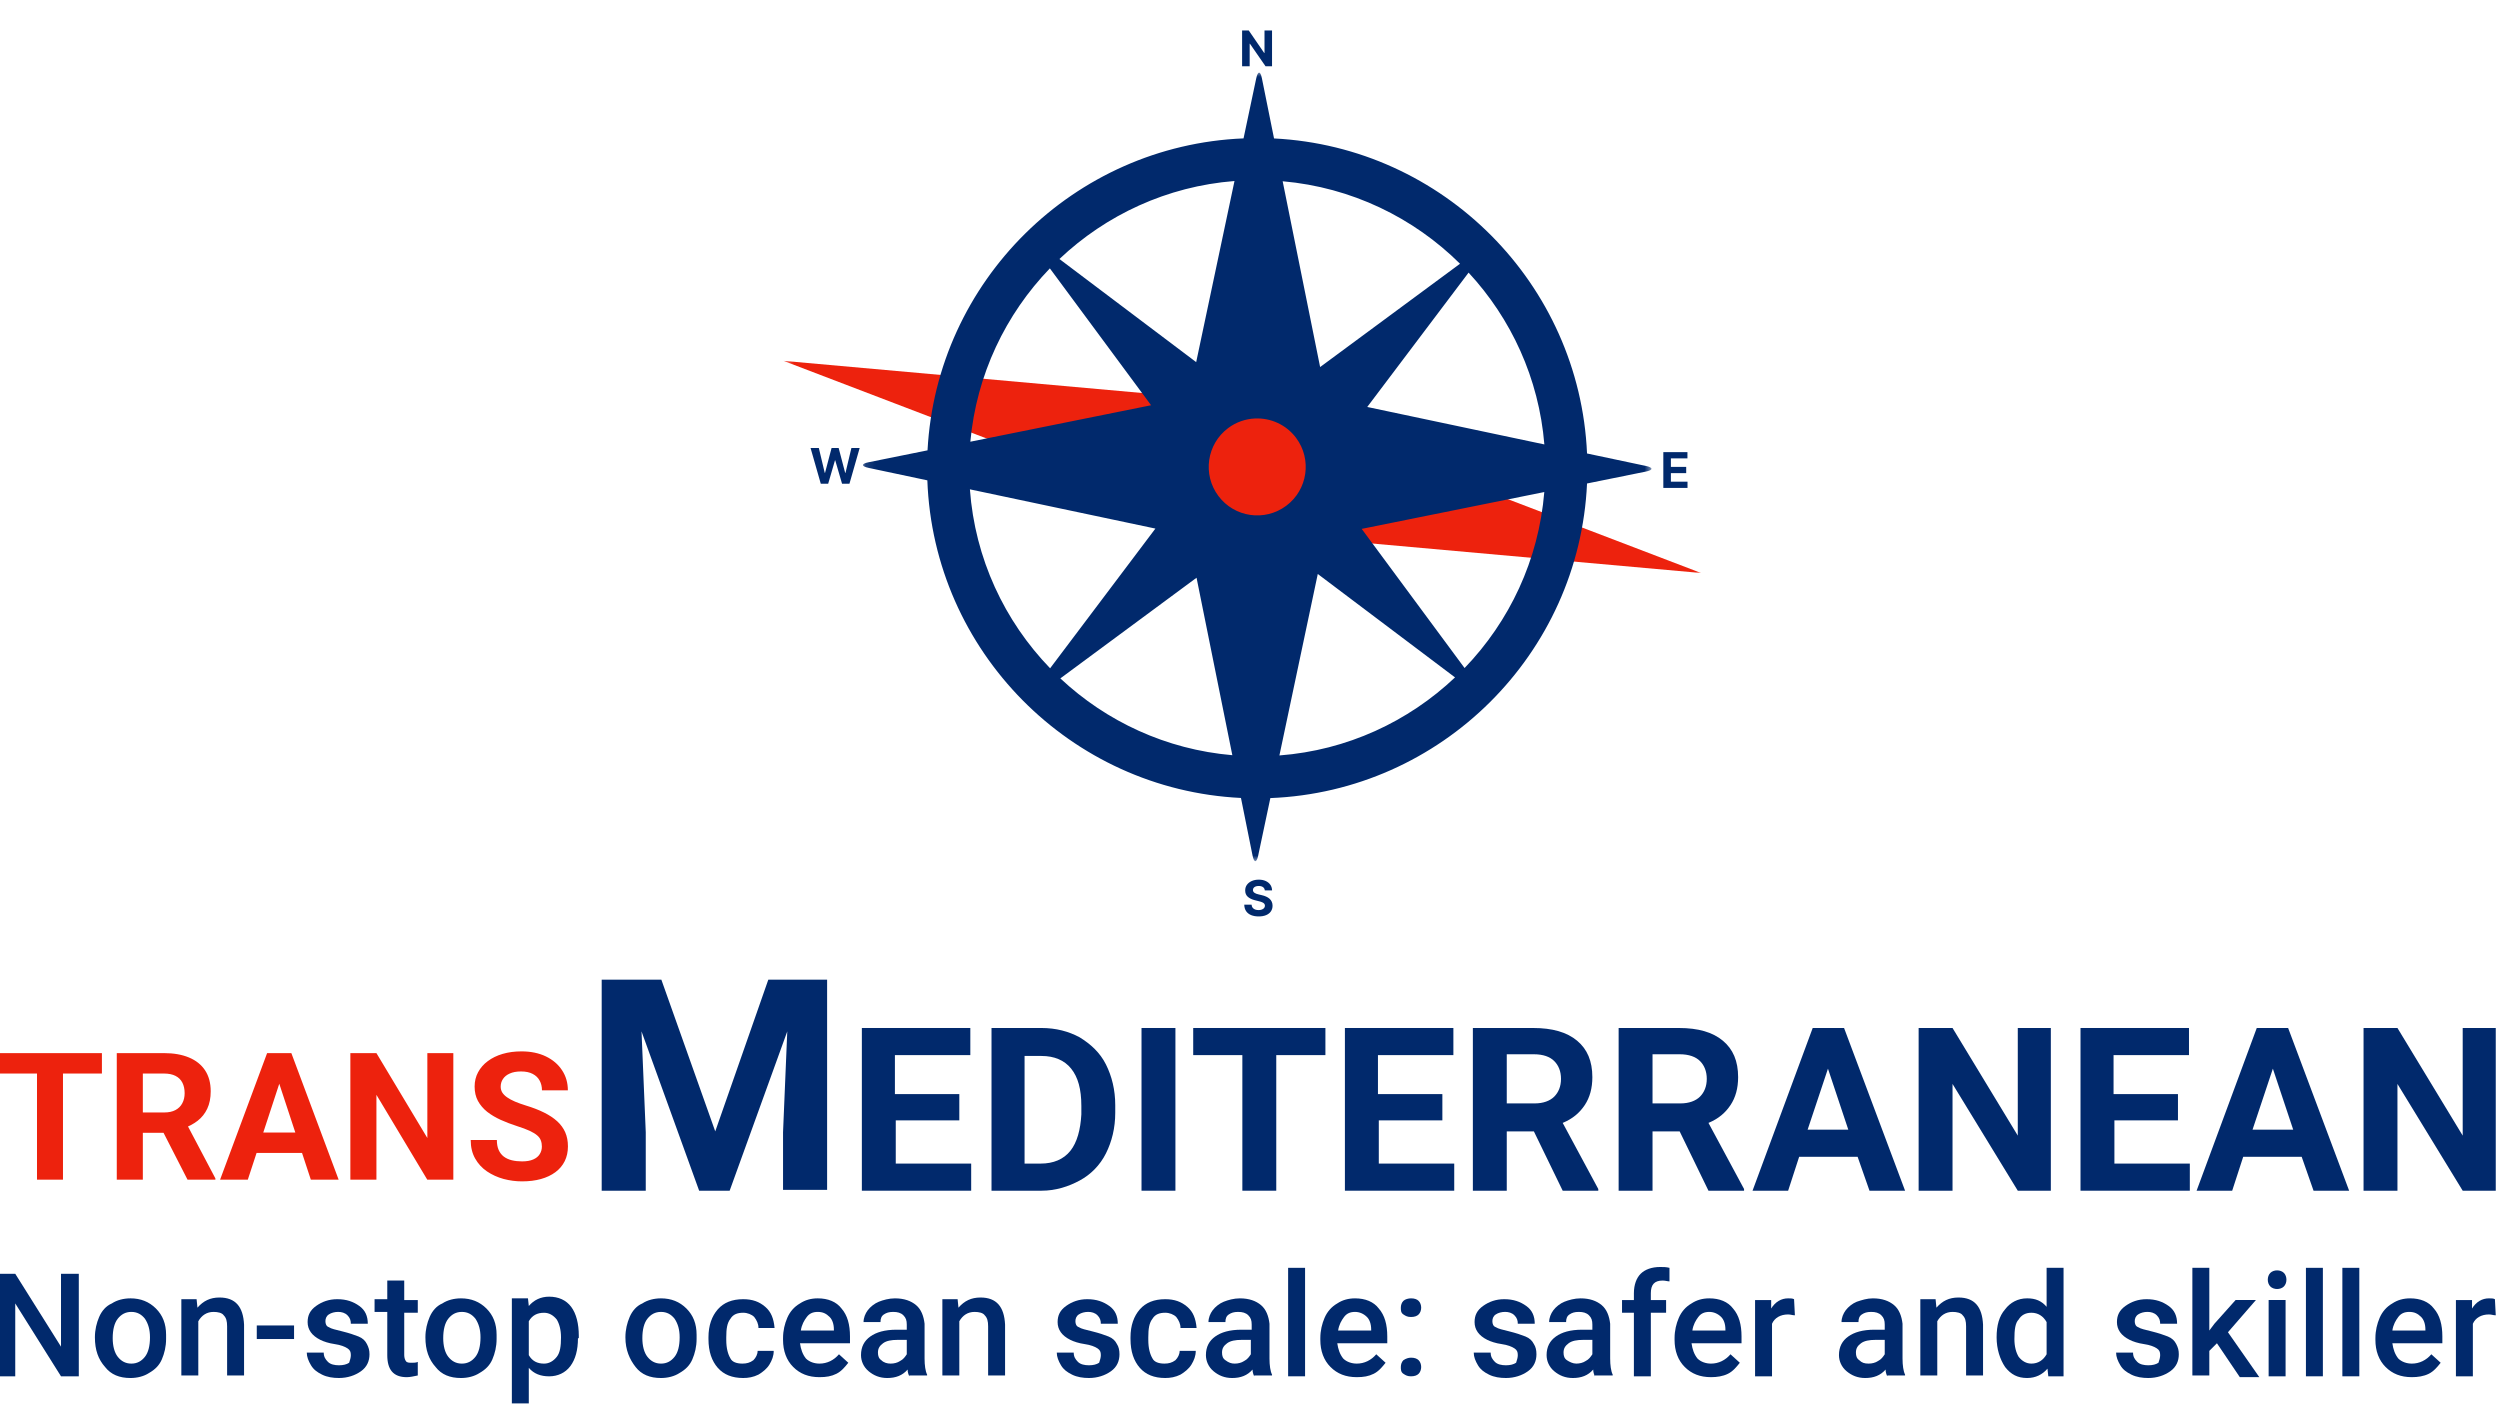
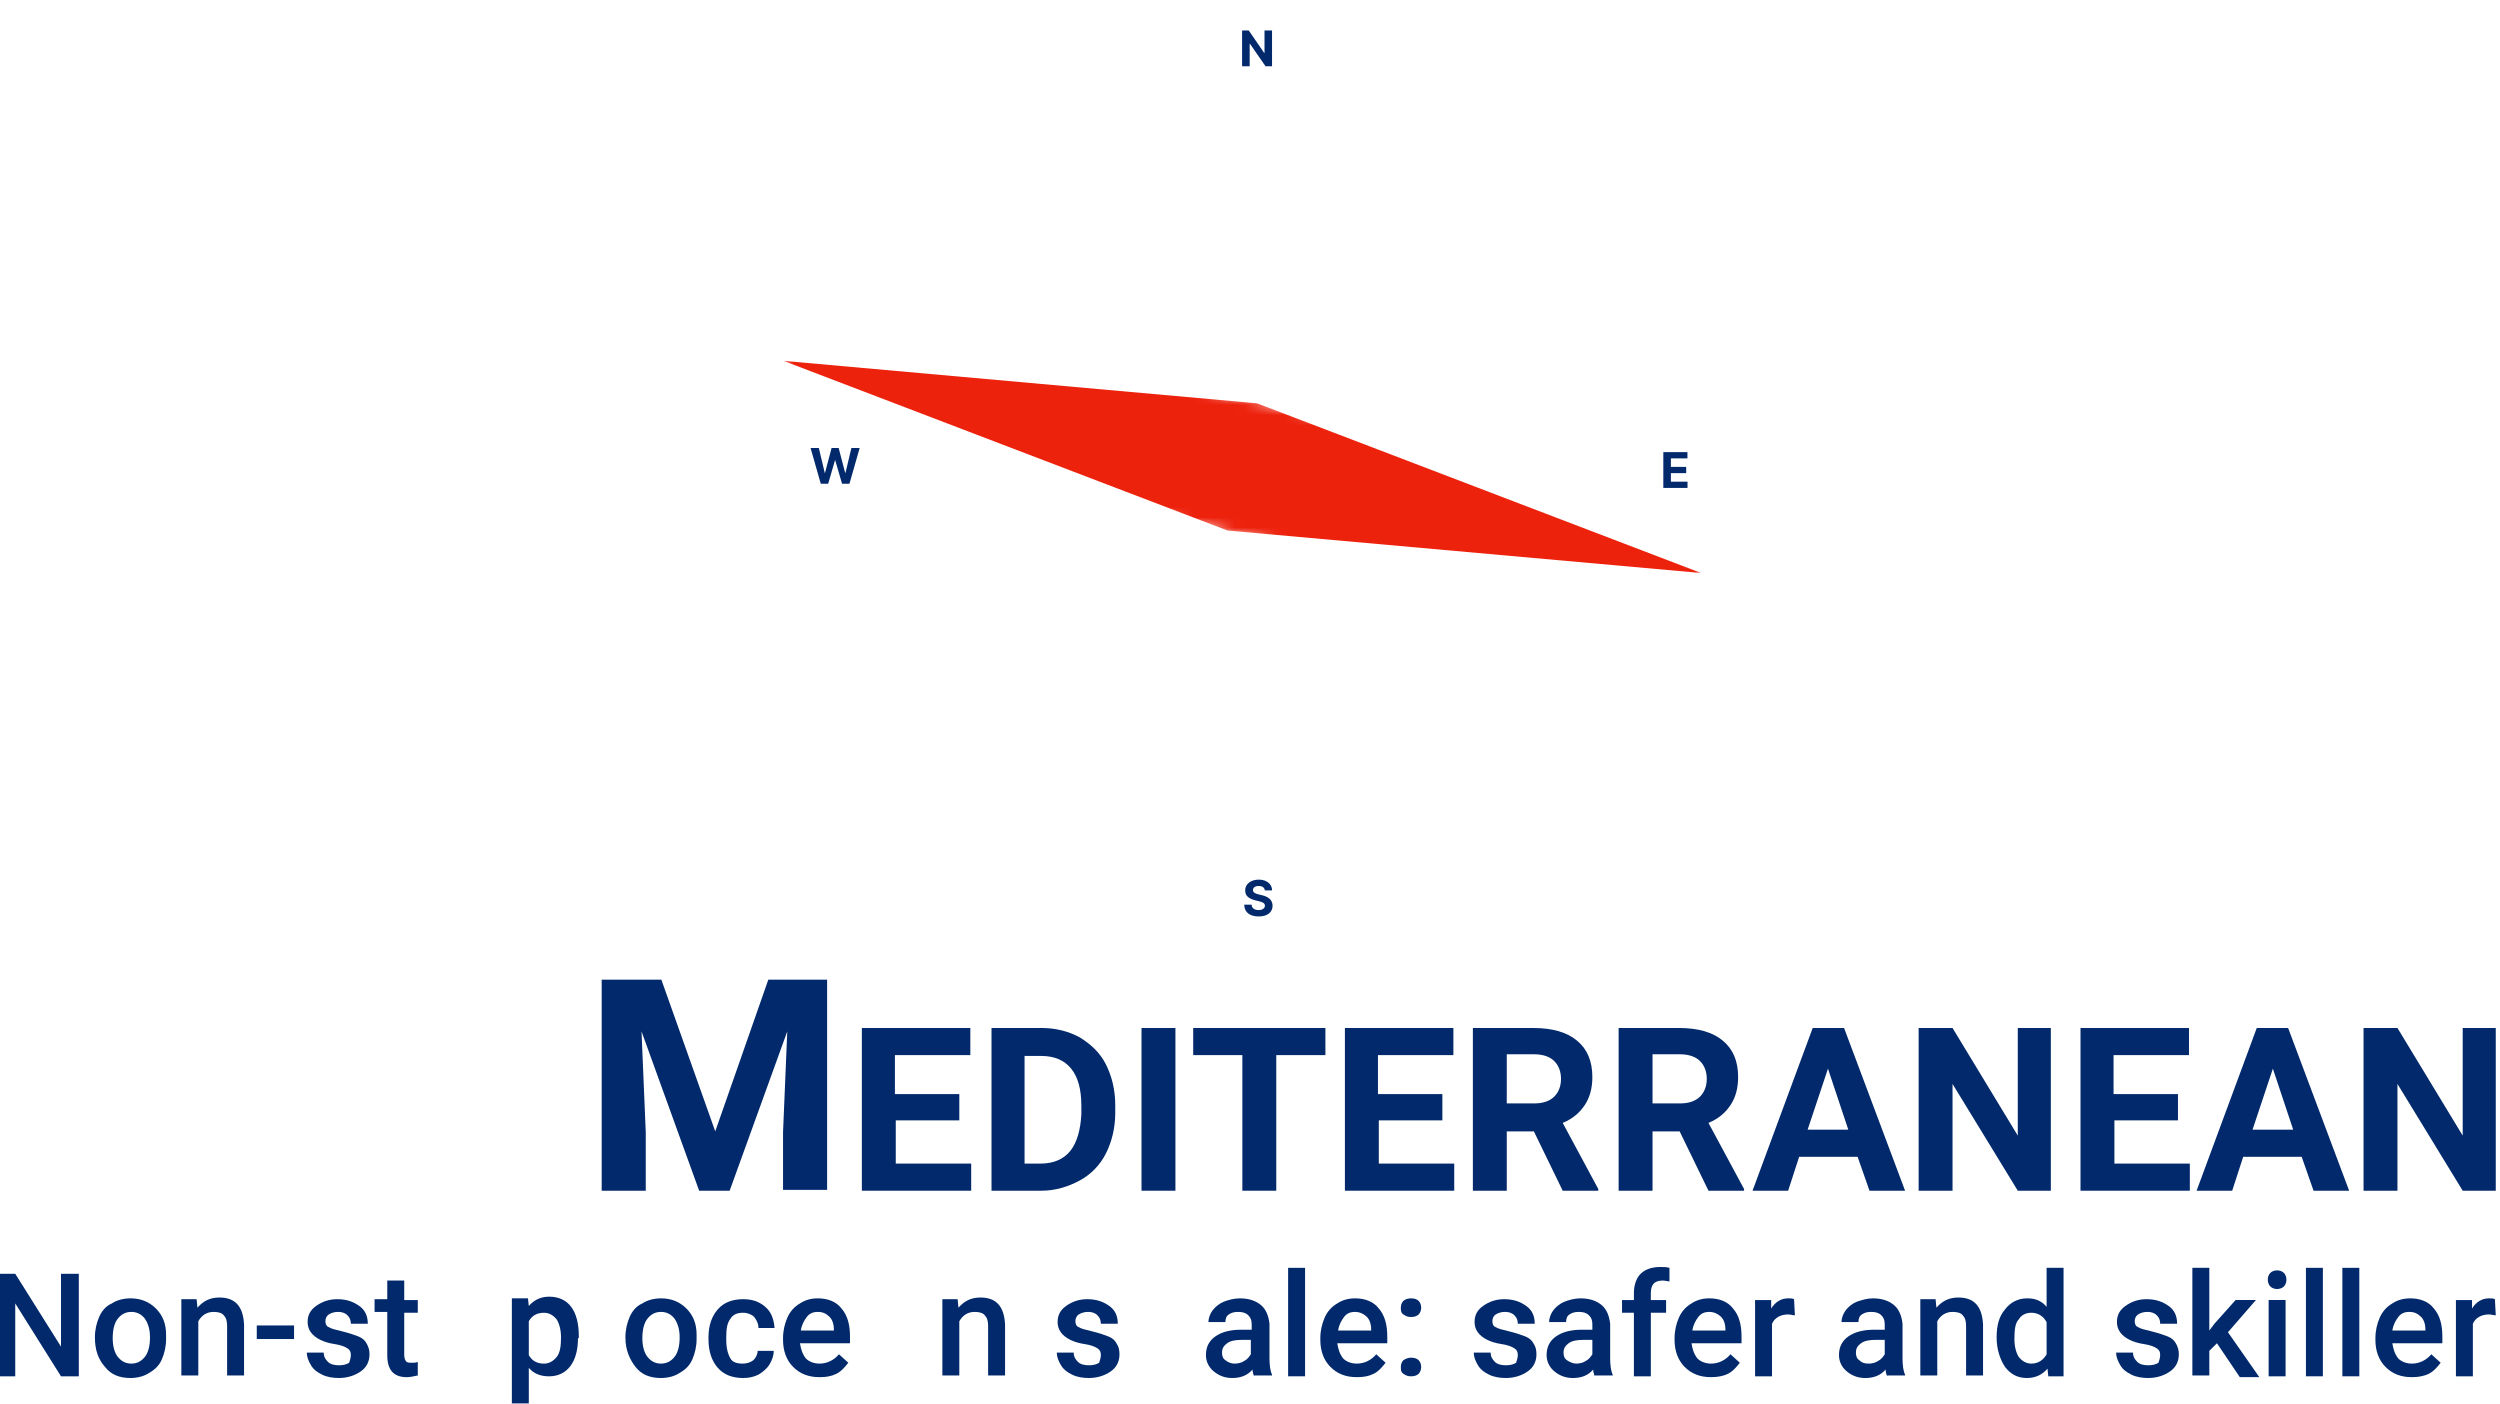
<svg xmlns="http://www.w3.org/2000/svg" width="244" height="137" viewBox="0 0 244 137" fill="none">
  <mask id="mask0_97_612" style="mask-type:luminance" maskUnits="userSpaceOnUse" x="74" y="28" width="94" height="35">
    <path d="M77.808 28.854L167.623 49.619L164.692 62.293L74.878 41.528L77.808 28.854Z" fill="white" />
  </mask>
  <g mask="url(#mask0_97_612)">
    <mask id="mask1_97_612" style="mask-type:luminance" maskUnits="userSpaceOnUse" x="-3" y="-16" width="250" height="141">
      <path d="M-2.968 124.752H246.261V-15.439H-2.968V124.752Z" fill="white" />
    </mask>
    <g mask="url(#mask1_97_612)">
      <path d="M76.468 35.219L119.813 51.783L166.029 55.926L122.684 39.362L76.468 35.219Z" fill="#ED220D" />
    </g>
  </g>
  <mask id="mask2_97_612" style="mask-type:luminance" maskUnits="userSpaceOnUse" x="84" y="6" width="78" height="79">
    <path d="M84.097 84.18H161.313V6.963H84.097V84.18Z" fill="white" />
  </mask>
  <g mask="url(#mask2_97_612)">
-     <path d="M122.891 7.091C122.791 7.091 122.687 7.277 122.609 7.644L121.37 13.507C104.798 14.186 91.412 27.434 90.527 43.953L84.779 45.114C84.042 45.262 84.043 45.511 84.779 45.667L90.509 46.881C91.115 63.576 104.475 77.068 121.118 77.881L122.248 83.496C122.397 84.234 122.646 84.232 122.801 83.496L123.986 77.893C140.669 77.236 154.134 63.844 154.895 47.188L160.631 46.027C161.368 45.879 161.367 45.63 160.631 45.474L154.895 44.26C154.165 27.699 140.881 14.346 124.346 13.512L123.162 7.644C123.088 7.276 122.992 7.092 122.891 7.091ZM120.486 17.667L116.747 35.343L103.399 25.279C107.937 20.986 113.892 18.184 120.486 17.667ZM125.188 17.691C131.912 18.282 137.964 21.245 142.498 25.742L128.844 35.824L125.188 17.691ZM102.467 26.193L112.346 39.552L94.705 43.111C95.305 36.569 98.15 30.67 102.467 26.193ZM143.334 26.607C147.489 31.093 150.199 36.927 150.729 43.376L133.443 39.72L143.334 26.607ZM122.477 40.845C123.994 40.774 125.522 41.429 126.499 42.739C128.062 44.834 127.632 47.801 125.537 49.364C123.442 50.927 120.474 50.498 118.911 48.402C117.348 46.307 117.778 43.34 119.873 41.777C120.659 41.19 121.566 40.887 122.477 40.845ZM94.663 47.759L112.767 51.589L102.491 65.225C98.047 60.626 95.156 54.521 94.663 47.759ZM150.723 48.023C150.175 54.668 147.316 60.665 142.943 65.201L132.902 51.619L150.723 48.023ZM128.615 56.02L142.011 66.115C137.461 70.42 131.485 73.227 124.87 73.732L128.615 56.02ZM116.783 56.387L120.276 73.708C113.813 73.152 107.966 70.407 103.49 66.211L116.783 56.387Z" fill="#01296C" />
-   </g>
+     </g>
  <mask id="mask3_97_612" style="mask-type:luminance" maskUnits="userSpaceOnUse" x="112" y="-5" width="22" height="19">
    <path d="M112.367 13.529H133.04V-4.753H112.367V13.529Z" fill="white" />
  </mask>
  <g mask="url(#mask3_97_612)">
    <path d="M124.151 2.972V6.465H123.513L121.993 4.266H121.968V6.465H121.229V2.972H121.877L123.385 5.169H123.416V2.972H124.151Z" fill="#01296C" />
  </g>
  <mask id="mask4_97_612" style="mask-type:luminance" maskUnits="userSpaceOnUse" x="70" y="35" width="22" height="21">
    <path d="M70.949 55.262H91.622V35.22H70.949V55.262Z" fill="white" />
  </mask>
  <g mask="url(#mask4_97_612)">
    <path d="M80.109 47.215L79.11 43.722H79.917L80.495 46.149H80.524L81.162 43.722H81.853L82.489 46.154H82.519L83.097 43.722H83.904L82.905 47.215H82.185L81.52 44.931H81.493L80.829 47.215H80.109Z" fill="#01296C" />
  </g>
  <mask id="mask5_97_612" style="mask-type:luminance" maskUnits="userSpaceOnUse" x="153" y="35" width="21" height="21">
    <path d="M153.256 55.262H173.929V35.885H153.256V55.262Z" fill="white" />
  </mask>
  <g mask="url(#mask5_97_612)">
    <path d="M162.341 47.621V44.128H164.694V44.737H163.079V45.569H164.573V46.178H163.079V47.012H164.701V47.621H162.341Z" fill="#01296C" />
  </g>
  <path d="M123.447 86.906C123.433 86.769 123.374 86.662 123.271 86.585C123.167 86.509 123.027 86.471 122.85 86.471C122.729 86.471 122.627 86.488 122.544 86.522C122.461 86.555 122.398 86.601 122.353 86.66C122.31 86.72 122.288 86.787 122.288 86.862C122.286 86.924 122.299 86.979 122.328 87.025C122.357 87.072 122.398 87.112 122.449 87.147C122.5 87.18 122.559 87.209 122.626 87.234C122.693 87.257 122.765 87.278 122.841 87.295L123.155 87.37C123.307 87.404 123.447 87.45 123.574 87.507C123.702 87.563 123.812 87.633 123.905 87.716C123.999 87.799 124.071 87.897 124.122 88.01C124.174 88.122 124.201 88.251 124.202 88.397C124.201 88.611 124.146 88.796 124.038 88.953C123.931 89.109 123.777 89.23 123.574 89.316C123.373 89.401 123.13 89.444 122.846 89.444C122.564 89.444 122.319 89.401 122.109 89.314C121.901 89.228 121.739 89.1 121.622 88.931C121.506 88.76 121.445 88.549 121.439 88.298H122.154C122.162 88.415 122.195 88.513 122.254 88.591C122.315 88.668 122.395 88.727 122.495 88.767C122.596 88.805 122.71 88.825 122.838 88.825C122.963 88.825 123.071 88.807 123.163 88.77C123.257 88.734 123.329 88.683 123.38 88.618C123.431 88.554 123.457 88.479 123.457 88.395C123.457 88.317 123.433 88.251 123.387 88.197C123.341 88.144 123.274 88.098 123.186 88.061C123.098 88.023 122.991 87.989 122.863 87.959L122.483 87.863C122.188 87.791 121.956 87.679 121.785 87.527C121.615 87.375 121.53 87.169 121.531 86.911C121.53 86.7 121.586 86.515 121.7 86.357C121.815 86.199 121.972 86.076 122.172 85.987C122.373 85.898 122.6 85.854 122.855 85.854C123.114 85.854 123.34 85.898 123.533 85.987C123.728 86.076 123.879 86.199 123.987 86.357C124.095 86.515 124.151 86.698 124.154 86.906H123.447Z" fill="#01296C" />
  <g clip-path="url(#clip0_97_612)">
-     <path d="M6.147 102.784V115.133H3.611V102.784H6.147ZM9.947 102.784V104.777H-0.129V102.784H9.947ZM11.397 102.784H16.002C16.947 102.784 17.758 102.926 18.436 103.208C19.121 103.491 19.646 103.909 20.014 104.463C20.381 105.018 20.565 105.699 20.565 106.507C20.565 107.169 20.452 107.737 20.226 108.212C20.006 108.681 19.692 109.074 19.285 109.391C18.883 109.702 18.411 109.951 17.868 110.137L17.063 110.561H13.059L13.043 108.577H16.019C16.466 108.577 16.836 108.498 17.13 108.339C17.424 108.181 17.645 107.961 17.792 107.678C17.945 107.395 18.021 107.067 18.021 106.694C18.021 106.298 17.947 105.956 17.8 105.668C17.653 105.379 17.43 105.159 17.13 105.006C16.831 104.854 16.455 104.777 16.002 104.777H13.941V115.133H11.397V102.784ZM18.301 115.133L15.485 109.629L18.174 109.612L21.023 115.014V115.133H18.301ZM27.545 104.896L24.187 115.133H21.481L26.07 102.784H27.791L27.545 104.896ZM30.336 115.133L26.969 104.896L26.697 102.784H28.436L33.05 115.133H30.336ZM30.183 110.536V112.529H23.661V110.536H30.183ZM44.245 102.784V115.133H41.7L36.739 106.855V115.133H34.195V102.784H36.739L41.709 111.07V102.784H44.245ZM52.887 111.901C52.887 111.681 52.853 111.483 52.785 111.308C52.723 111.127 52.604 110.963 52.429 110.816C52.254 110.663 52.008 110.513 51.691 110.366C51.375 110.219 50.965 110.067 50.462 109.908C49.902 109.727 49.37 109.524 48.867 109.298C48.37 109.072 47.928 108.809 47.544 108.509C47.165 108.204 46.865 107.85 46.645 107.449C46.43 107.047 46.323 106.581 46.323 106.049C46.323 105.535 46.436 105.068 46.662 104.65C46.888 104.226 47.205 103.864 47.612 103.564C48.019 103.259 48.499 103.024 49.054 102.861C49.613 102.697 50.227 102.615 50.894 102.615C51.804 102.615 52.599 102.779 53.277 103.106C53.956 103.434 54.482 103.884 54.855 104.455C55.234 105.026 55.423 105.679 55.423 106.414H52.896C52.896 106.052 52.819 105.736 52.667 105.464C52.52 105.187 52.294 104.97 51.988 104.811C51.688 104.653 51.31 104.574 50.852 104.574C50.411 104.574 50.043 104.642 49.749 104.777C49.455 104.907 49.235 105.085 49.088 105.312C48.941 105.532 48.867 105.781 48.867 106.058C48.867 106.267 48.918 106.457 49.02 106.626C49.127 106.796 49.285 106.954 49.495 107.101C49.704 107.248 49.961 107.387 50.266 107.517C50.572 107.647 50.925 107.774 51.327 107.898C51.999 108.102 52.59 108.331 53.099 108.585C53.614 108.84 54.043 109.125 54.388 109.442C54.733 109.759 54.993 110.118 55.169 110.519C55.344 110.92 55.431 111.376 55.431 111.885C55.431 112.422 55.327 112.902 55.118 113.326C54.908 113.75 54.606 114.109 54.21 114.403C53.814 114.697 53.342 114.921 52.794 115.073C52.245 115.226 51.632 115.302 50.953 115.302C50.343 115.302 49.741 115.223 49.147 115.065C48.553 114.901 48.013 114.655 47.527 114.327C47.046 113.999 46.662 113.581 46.374 113.072C46.085 112.563 45.941 111.961 45.941 111.265H48.494C48.494 111.65 48.553 111.975 48.672 112.241C48.791 112.506 48.958 112.721 49.172 112.885C49.393 113.049 49.653 113.168 49.953 113.242C50.258 113.315 50.592 113.352 50.953 113.352C51.394 113.352 51.756 113.29 52.039 113.165C52.327 113.041 52.539 112.868 52.675 112.648C52.816 112.427 52.887 112.179 52.887 111.901Z" fill="#ED220D" />
    <path d="M64.432 95.287L69.808 110.423L75.102 95.287H80.726V116.13H76.425V110.506L76.838 100.663L71.214 116.213H68.237L62.612 100.663L63.026 110.506V116.213H58.725V95.37H64.432V95.287Z" fill="#01296C" />
    <path d="M93.712 109.348H87.426V113.566H94.787V116.213H84.117V100.332H94.704V102.979H87.343V106.784H93.629V109.348H93.712Z" fill="#01296C" />
    <path d="M96.772 116.213V100.332H101.652C103.059 100.332 104.299 100.663 105.374 101.242C106.45 101.904 107.36 102.731 107.939 103.889C108.518 105.047 108.848 106.37 108.848 107.859V108.603C108.848 110.092 108.518 111.415 107.939 112.573C107.36 113.731 106.45 114.641 105.374 115.22C104.299 115.799 103.059 116.213 101.652 116.213H96.772ZM99.998 102.979V113.566H101.57C102.81 113.566 103.803 113.152 104.465 112.325C105.126 111.498 105.457 110.257 105.54 108.769V107.942C105.54 106.287 105.209 105.129 104.547 104.302C103.886 103.475 102.893 103.062 101.652 103.062H99.998V102.979Z" fill="#01296C" />
-     <path d="M114.721 116.213H111.412V100.332H114.721V116.213Z" fill="#01296C" />
+     <path d="M114.721 116.213H111.412V100.332H114.721V116.213" fill="#01296C" />
    <path d="M129.443 102.979H124.563V116.213H121.254V102.979H116.457V100.332H129.36V102.979H129.443Z" fill="#01296C" />
    <path d="M140.857 109.348H134.571V113.566H141.933V116.213H131.263V100.332H141.85V102.979H134.488V106.784H140.775V109.348H140.857Z" fill="#01296C" />
    <path d="M149.707 110.423H147.06V116.213H143.752V100.332H149.624C151.527 100.332 152.933 100.746 153.926 101.573C154.918 102.4 155.414 103.558 155.414 105.129C155.414 106.205 155.166 107.114 154.67 107.859C154.174 108.603 153.512 109.182 152.519 109.596L155.993 116.047V116.213H152.519L149.707 110.423ZM147.143 107.693H149.79C150.617 107.693 151.279 107.445 151.692 107.032C152.106 106.618 152.354 106.039 152.354 105.295C152.354 104.55 152.106 103.971 151.692 103.558C151.279 103.144 150.617 102.896 149.707 102.896H147.06V107.693H147.143Z" fill="#01296C" />
    <path d="M163.934 110.423H161.287V116.213H157.979V100.332H163.851C165.753 100.332 167.16 100.746 168.152 101.573C169.145 102.4 169.641 103.558 169.641 105.129C169.641 106.205 169.393 107.114 168.896 107.859C168.4 108.603 167.739 109.182 166.746 109.596L170.22 116.047V116.213H166.746L163.934 110.423ZM161.37 107.693H164.016C164.844 107.693 165.505 107.445 165.919 107.032C166.332 106.618 166.581 106.039 166.581 105.295C166.581 104.55 166.332 103.971 165.919 103.558C165.505 103.144 164.844 102.896 163.934 102.896H161.287V107.693H161.37Z" fill="#01296C" />
    <path d="M181.304 112.904H175.597L174.522 116.213H171.048L176.92 100.332H179.981L185.936 116.213H182.462L181.304 112.904ZM176.424 110.257H180.394L178.409 104.302L176.424 110.257Z" fill="#01296C" />
    <path d="M200.245 116.213H196.936L190.567 105.791V116.213H187.259V100.332H190.567L196.936 110.836V100.332H200.162V116.213H200.245Z" fill="#01296C" />
    <path d="M212.652 109.348H206.366V113.566H213.727V116.213H203.058V100.332H213.645V102.979H206.283V106.784H212.569V109.348H212.652Z" fill="#01296C" />
    <path d="M224.644 112.904H218.937L217.862 116.213H214.388L220.26 100.332H223.321L229.276 116.213H225.802L224.644 112.904ZM219.847 110.257H223.817L221.832 104.302L219.847 110.257Z" fill="#01296C" />
    <path d="M243.668 116.213H240.36L233.991 105.791V116.213H230.683V100.332H233.991L240.36 110.836V100.332H243.586V116.213H243.668Z" fill="#01296C" />
    <path d="M7.691 134.328H5.954L1.488 127.215V134.328H-0.249V124.32H1.488L5.954 131.434V124.32H7.691V134.328Z" fill="#01296C" />
    <path d="M9.263 130.524C9.263 129.779 9.428 129.117 9.676 128.538C9.924 127.959 10.338 127.463 10.917 127.215C11.413 126.884 12.075 126.719 12.737 126.719C13.729 126.719 14.556 127.05 15.218 127.711C15.88 128.373 16.21 129.2 16.21 130.275V130.689C16.21 131.433 16.045 132.095 15.797 132.674C15.549 133.253 15.135 133.667 14.556 133.997C14.06 134.328 13.398 134.494 12.737 134.494C11.661 134.494 10.834 134.163 10.255 133.418C9.594 132.674 9.263 131.764 9.263 130.524ZM11 130.606C11 131.351 11.165 132.012 11.496 132.426C11.827 132.839 12.24 133.088 12.819 133.088C13.398 133.088 13.812 132.839 14.143 132.426C14.473 132.012 14.639 131.351 14.639 130.524C14.639 129.779 14.473 129.2 14.143 128.704C13.812 128.29 13.398 128.042 12.819 128.042C12.24 128.042 11.827 128.29 11.496 128.704C11.165 129.117 11 129.779 11 130.606Z" fill="#01296C" />
    <path d="M19.188 126.802L19.271 127.629C19.85 126.968 20.511 126.637 21.421 126.637C22.993 126.637 23.737 127.547 23.82 129.284V134.246H22.166V129.449C22.166 128.953 22.083 128.622 21.835 128.374C21.669 128.126 21.256 128.043 20.842 128.043C20.181 128.043 19.684 128.374 19.354 128.953V134.246H17.699V126.802H19.188Z" fill="#01296C" />
    <path d="M28.7 130.689H25.061V129.365H28.7V130.689Z" fill="#01296C" />
    <path d="M34.242 132.26C34.242 131.929 34.16 131.763 33.912 131.598C33.663 131.433 33.25 131.267 32.671 131.184C32.092 131.102 31.596 130.936 31.265 130.771C30.438 130.357 30.024 129.778 30.024 129.034C30.024 128.372 30.272 127.876 30.851 127.462C31.43 127.049 32.092 126.801 32.919 126.801C33.829 126.801 34.491 127.049 35.069 127.462C35.648 127.876 35.897 128.455 35.897 129.199H34.242C34.242 128.869 34.16 128.62 33.912 128.372C33.663 128.124 33.333 128.041 33.002 128.041C32.671 128.041 32.34 128.124 32.092 128.29C31.844 128.455 31.761 128.703 31.761 128.951C31.761 129.199 31.844 129.448 32.092 129.53C32.34 129.696 32.754 129.778 33.415 129.944C34.077 130.109 34.573 130.275 34.987 130.44C35.4 130.606 35.648 130.854 35.814 131.184C35.979 131.515 36.062 131.763 36.062 132.177C36.062 132.839 35.814 133.418 35.235 133.831C34.656 134.245 33.912 134.493 33.084 134.493C32.505 134.493 31.927 134.41 31.43 134.162C30.934 133.914 30.603 133.666 30.355 133.252C30.107 132.839 29.941 132.425 29.941 132.012H31.596C31.596 132.425 31.761 132.673 32.009 132.921C32.257 133.17 32.671 133.252 33.084 133.252C33.498 133.252 33.829 133.17 34.077 133.004C34.16 132.756 34.242 132.508 34.242 132.26Z" fill="#01296C" />
    <path d="M39.453 125.065V126.885H40.776V128.125H39.453V132.261C39.453 132.509 39.535 132.757 39.618 132.84C39.701 133.005 39.949 133.005 40.197 133.005C40.362 133.005 40.611 133.005 40.776 132.923V134.246C40.362 134.329 40.032 134.412 39.701 134.412C38.377 134.412 37.798 133.667 37.798 132.261V128.043H36.558V126.802H37.798V124.982H39.453V125.065Z" fill="#01296C" />
-     <path d="M41.52 130.524C41.52 129.779 41.686 129.117 41.934 128.538C42.182 127.959 42.596 127.463 43.175 127.215C43.671 126.884 44.333 126.719 44.994 126.719C45.987 126.719 46.814 127.05 47.476 127.711C48.138 128.373 48.468 129.2 48.468 130.275V130.689C48.468 131.433 48.303 132.095 48.055 132.674C47.807 133.253 47.393 133.667 46.814 133.997C46.318 134.328 45.656 134.494 44.994 134.494C43.919 134.494 43.092 134.163 42.513 133.418C41.851 132.674 41.52 131.764 41.52 130.524ZM43.258 130.606C43.258 131.351 43.423 132.012 43.754 132.426C44.085 132.839 44.498 133.088 45.077 133.088C45.656 133.088 46.07 132.839 46.401 132.426C46.731 132.012 46.897 131.351 46.897 130.524C46.897 129.779 46.731 129.2 46.401 128.704C46.07 128.29 45.656 128.042 45.077 128.042C44.498 128.042 44.085 128.29 43.754 128.704C43.423 129.117 43.258 129.779 43.258 130.606Z" fill="#01296C" />
    <path d="M56.409 130.608C56.409 131.766 56.16 132.675 55.664 133.337C55.168 133.999 54.423 134.33 53.596 134.33C52.769 134.33 52.108 134.081 51.611 133.502V137.059H49.957V126.72H51.529L51.611 127.465C52.108 126.886 52.769 126.555 53.596 126.555C54.506 126.555 55.251 126.886 55.747 127.547C56.243 128.209 56.491 129.201 56.491 130.359V130.608H56.409ZM54.754 130.525C54.754 129.78 54.589 129.201 54.341 128.788C54.01 128.374 53.596 128.126 53.1 128.126C52.438 128.126 51.942 128.374 51.611 128.953V132.262C51.942 132.841 52.438 133.089 53.1 133.089C53.596 133.089 54.01 132.841 54.341 132.427C54.672 132.014 54.754 131.352 54.754 130.525Z" fill="#01296C" />
    <path d="M61.04 130.524C61.04 129.779 61.206 129.117 61.454 128.538C61.702 127.959 62.115 127.463 62.694 127.215C63.191 126.884 63.852 126.719 64.514 126.719C65.507 126.719 66.334 127.05 66.995 127.711C67.657 128.373 67.988 129.2 67.988 130.275V130.689C67.988 131.433 67.822 132.095 67.574 132.674C67.326 133.253 66.913 133.667 66.334 133.997C65.837 134.328 65.176 134.494 64.514 134.494C63.439 134.494 62.612 134.163 62.033 133.418C61.454 132.674 61.04 131.764 61.04 130.524ZM62.694 130.606C62.694 131.351 62.86 132.012 63.191 132.426C63.521 132.839 63.935 133.088 64.514 133.088C65.093 133.088 65.507 132.839 65.837 132.426C66.168 132.012 66.334 131.351 66.334 130.524C66.334 129.779 66.168 129.2 65.837 128.704C65.507 128.29 65.093 128.042 64.514 128.042C63.935 128.042 63.521 128.29 63.191 128.704C62.86 129.117 62.694 129.779 62.694 130.606Z" fill="#01296C" />
    <path d="M72.455 133.087C72.868 133.087 73.199 133.004 73.53 132.756C73.778 132.508 73.944 132.177 73.944 131.846H75.515C75.515 132.342 75.35 132.756 75.102 133.17C74.854 133.583 74.44 133.914 74.026 134.162C73.53 134.41 73.034 134.493 72.538 134.493C71.462 134.493 70.635 134.162 70.056 133.5C69.477 132.839 69.147 131.929 69.147 130.688V130.523C69.147 129.365 69.477 128.455 70.056 127.793C70.635 127.132 71.462 126.801 72.538 126.801C73.448 126.801 74.109 127.049 74.688 127.545C75.267 128.041 75.515 128.703 75.598 129.613H74.026C74.026 129.199 73.861 128.869 73.613 128.538C73.365 128.29 72.951 128.124 72.538 128.124C71.959 128.124 71.545 128.29 71.297 128.703C70.966 129.117 70.883 129.696 70.883 130.523V130.771C70.883 131.598 71.049 132.177 71.297 132.591C71.462 132.921 71.876 133.087 72.455 133.087Z" fill="#01296C" />
    <path d="M79.981 134.411C78.906 134.411 78.079 134.08 77.417 133.418C76.756 132.757 76.425 131.847 76.425 130.772V130.606C76.425 129.862 76.59 129.2 76.838 128.621C77.087 128.042 77.5 127.546 78.079 127.215C78.575 126.884 79.154 126.719 79.816 126.719C80.808 126.719 81.636 127.05 82.132 127.711C82.711 128.373 82.959 129.283 82.959 130.441V131.102H78.079C78.162 131.681 78.327 132.178 78.658 132.591C78.989 132.922 79.485 133.088 79.981 133.088C80.726 133.088 81.388 132.757 81.884 132.178L82.794 133.005C82.463 133.418 82.132 133.832 81.636 134.08C81.139 134.328 80.643 134.411 79.981 134.411ZM79.816 128.042C79.32 128.042 78.989 128.208 78.741 128.538C78.493 128.869 78.245 129.283 78.162 129.862H81.388V129.779C81.388 129.2 81.222 128.787 80.974 128.538C80.643 128.208 80.312 128.042 79.816 128.042Z" fill="#01296C" />
-     <path d="M88.749 134.328C88.666 134.163 88.583 133.915 88.583 133.667C88.087 134.246 87.425 134.494 86.598 134.494C85.854 134.494 85.275 134.246 84.779 133.832C84.282 133.418 84.034 132.839 84.034 132.26C84.034 131.433 84.365 130.854 84.944 130.441C85.523 130.027 86.35 129.779 87.508 129.779H88.501V129.283C88.501 128.869 88.418 128.621 88.17 128.373C87.922 128.125 87.591 128.042 87.177 128.042C86.764 128.042 86.516 128.125 86.267 128.29C86.019 128.456 85.936 128.704 85.936 129.035H84.282C84.282 128.621 84.448 128.208 84.696 127.877C84.944 127.546 85.358 127.215 85.771 127.05C86.185 126.884 86.764 126.719 87.343 126.719C88.252 126.719 88.914 126.967 89.41 127.38C89.907 127.794 90.155 128.456 90.238 129.2V132.591C90.238 133.253 90.32 133.832 90.486 134.163V134.246H88.749V134.328ZM86.929 133.088C87.26 133.088 87.591 133.005 87.839 132.839C88.17 132.674 88.335 132.426 88.501 132.178V130.772H87.591C87.012 130.772 86.516 130.854 86.185 131.102C85.854 131.351 85.688 131.599 85.688 132.012C85.688 132.343 85.771 132.591 86.019 132.757C86.267 133.005 86.598 133.088 86.929 133.088Z" fill="#01296C" />
    <path d="M93.463 126.802L93.546 127.629C94.125 126.968 94.787 126.637 95.697 126.637C97.268 126.637 98.013 127.547 98.095 129.284V134.246H96.441V129.449C96.441 128.953 96.358 128.622 96.11 128.374C95.945 128.126 95.531 128.043 95.118 128.043C94.456 128.043 93.96 128.374 93.629 128.953V134.246H91.975V126.802H93.463Z" fill="#01296C" />
    <path d="M107.442 132.26C107.442 131.929 107.359 131.763 107.111 131.598C106.863 131.433 106.449 131.267 105.87 131.184C105.291 131.102 104.795 130.936 104.464 130.771C103.637 130.357 103.223 129.778 103.223 129.034C103.223 128.372 103.471 127.876 104.05 127.462C104.629 127.049 105.291 126.801 106.118 126.801C107.028 126.801 107.69 127.049 108.269 127.462C108.848 127.876 109.096 128.455 109.096 129.199H107.442C107.442 128.869 107.359 128.62 107.111 128.372C106.863 128.124 106.532 128.041 106.201 128.041C105.87 128.041 105.539 128.124 105.291 128.29C105.043 128.455 104.96 128.703 104.96 128.951C104.96 129.199 105.043 129.448 105.291 129.53C105.539 129.696 105.953 129.778 106.615 129.944C107.276 130.109 107.772 130.275 108.186 130.44C108.6 130.606 108.848 130.854 109.013 131.184C109.179 131.433 109.261 131.763 109.261 132.177C109.261 132.839 109.013 133.418 108.434 133.831C107.855 134.245 107.111 134.493 106.284 134.493C105.705 134.493 105.126 134.41 104.629 134.162C104.133 133.914 103.802 133.666 103.554 133.252C103.306 132.839 103.141 132.425 103.141 132.012H104.795C104.795 132.425 104.96 132.673 105.208 132.921C105.457 133.17 105.87 133.252 106.284 133.252C106.697 133.252 107.028 133.17 107.276 133.004C107.359 132.756 107.442 132.508 107.442 132.26Z" fill="#01296C" />
-     <path d="M113.645 133.087C114.059 133.087 114.39 133.004 114.721 132.756C114.969 132.508 115.134 132.177 115.134 131.846H116.706C116.706 132.342 116.54 132.756 116.292 133.17C116.044 133.583 115.63 133.914 115.217 134.162C114.721 134.41 114.224 134.493 113.728 134.493C112.653 134.493 111.826 134.162 111.247 133.5C110.668 132.839 110.337 131.929 110.337 130.688V130.523C110.337 129.365 110.668 128.455 111.247 127.793C111.826 127.132 112.653 126.801 113.728 126.801C114.638 126.801 115.3 127.049 115.879 127.545C116.458 128.041 116.706 128.703 116.788 129.613H115.217C115.217 129.199 115.051 128.869 114.803 128.538C114.555 128.29 114.142 128.124 113.728 128.124C113.149 128.124 112.736 128.29 112.487 128.703C112.157 129.117 112.074 129.696 112.074 130.523V130.771C112.074 131.598 112.239 132.177 112.487 132.591C112.653 132.921 113.066 133.087 113.645 133.087Z" fill="#01296C" />
    <path d="M122.413 134.328C122.33 134.163 122.247 133.915 122.247 133.667C121.751 134.246 121.089 134.494 120.262 134.494C119.518 134.494 118.939 134.246 118.443 133.832C117.946 133.418 117.698 132.839 117.698 132.26C117.698 131.433 118.029 130.854 118.608 130.441C119.187 130.027 120.014 129.779 121.172 129.779H122.165V129.283C122.165 128.869 122.082 128.621 121.834 128.373C121.586 128.125 121.255 128.042 120.841 128.042C120.428 128.042 120.18 128.125 119.931 128.29C119.683 128.456 119.601 128.704 119.601 129.035H117.946C117.946 128.621 118.112 128.208 118.36 127.877C118.608 127.546 119.022 127.215 119.435 127.05C119.849 126.884 120.428 126.719 121.007 126.719C121.917 126.719 122.578 126.967 123.075 127.38C123.571 127.794 123.819 128.456 123.902 129.2V132.591C123.902 133.253 123.984 133.832 124.15 134.163V134.246H122.413V134.328ZM120.51 133.088C120.841 133.088 121.172 133.005 121.42 132.839C121.751 132.674 121.917 132.426 122.082 132.178V130.772H121.172C120.593 130.772 120.097 130.854 119.766 131.102C119.435 131.351 119.27 131.599 119.27 132.012C119.27 132.343 119.352 132.591 119.601 132.757C119.931 133.005 120.18 133.088 120.51 133.088Z" fill="#01296C" />
    <path d="M127.375 134.327H125.721V123.74H127.375V134.327Z" fill="#01296C" />
    <path d="M132.421 134.411C131.346 134.411 130.518 134.08 129.857 133.418C129.195 132.757 128.864 131.847 128.864 130.772V130.606C128.864 129.862 129.03 129.2 129.278 128.621C129.526 128.042 129.94 127.546 130.518 127.215C131.015 126.884 131.594 126.719 132.255 126.719C133.248 126.719 134.075 127.05 134.571 127.711C135.15 128.373 135.398 129.283 135.398 130.441V131.102H130.518C130.601 131.681 130.767 132.178 131.097 132.591C131.428 132.922 131.925 133.088 132.421 133.088C133.165 133.088 133.827 132.757 134.323 132.178L135.233 133.005C134.902 133.418 134.571 133.832 134.075 134.08C133.579 134.328 133.083 134.411 132.421 134.411ZM132.255 128.042C131.759 128.042 131.428 128.208 131.18 128.538C130.932 128.869 130.684 129.283 130.601 129.862H133.827V129.779C133.827 129.2 133.662 128.787 133.413 128.538C133.083 128.208 132.669 128.042 132.255 128.042Z" fill="#01296C" />
    <path d="M137.714 126.719C138.045 126.719 138.293 126.801 138.459 126.967C138.624 127.132 138.707 127.38 138.707 127.629C138.707 127.877 138.624 128.125 138.459 128.29C138.293 128.456 138.045 128.538 137.714 128.538C137.383 128.538 137.218 128.456 136.97 128.29C136.722 128.125 136.722 127.877 136.722 127.629C136.722 127.38 136.804 127.132 136.97 126.967C137.135 126.801 137.466 126.719 137.714 126.719ZM137.714 132.509C138.045 132.509 138.293 132.591 138.459 132.757C138.624 132.922 138.707 133.17 138.707 133.418C138.707 133.667 138.624 133.915 138.459 134.08C138.293 134.246 138.045 134.328 137.714 134.328C137.383 134.328 137.218 134.246 136.97 134.08C136.722 133.915 136.722 133.667 136.722 133.418C136.722 133.17 136.804 132.922 136.97 132.757C137.218 132.591 137.466 132.509 137.714 132.509Z" fill="#01296C" />
    <path d="M148.137 132.26C148.137 131.929 148.054 131.763 147.806 131.598C147.558 131.433 147.144 131.267 146.565 131.184C145.986 131.102 145.49 130.936 145.159 130.771C144.332 130.357 143.919 129.778 143.919 129.034C143.919 128.372 144.167 127.876 144.746 127.462C145.325 127.049 145.986 126.801 146.814 126.801C147.723 126.801 148.385 127.049 148.964 127.462C149.543 127.876 149.791 128.455 149.791 129.199H148.137C148.137 128.869 148.054 128.62 147.806 128.372C147.558 128.124 147.227 128.041 146.896 128.041C146.565 128.041 146.235 128.124 145.986 128.29C145.738 128.455 145.656 128.703 145.656 128.951C145.656 129.199 145.738 129.448 145.986 129.53C146.235 129.696 146.648 129.778 147.31 129.944C147.972 130.109 148.468 130.275 148.881 130.44C149.295 130.606 149.543 130.854 149.708 131.184C149.874 131.433 149.957 131.763 149.957 132.177C149.957 132.839 149.708 133.418 149.13 133.831C148.551 134.245 147.806 134.493 146.979 134.493C146.4 134.493 145.821 134.41 145.325 134.162C144.828 133.914 144.498 133.666 144.249 133.252C144.001 132.839 143.836 132.425 143.836 132.012H145.49C145.49 132.425 145.656 132.673 145.904 132.921C146.152 133.17 146.565 133.252 146.979 133.252C147.393 133.252 147.723 133.17 147.972 133.004C148.054 132.756 148.137 132.508 148.137 132.26Z" fill="#01296C" />
    <path d="M155.663 134.328C155.58 134.163 155.497 133.915 155.497 133.667C155.001 134.246 154.339 134.494 153.512 134.494C152.768 134.494 152.189 134.246 151.693 133.832C151.196 133.418 150.948 132.839 150.948 132.26C150.948 131.433 151.279 130.854 151.858 130.441C152.437 130.027 153.264 129.779 154.422 129.779H155.415V129.283C155.415 128.869 155.332 128.621 155.084 128.373C154.836 128.125 154.505 128.042 154.091 128.042C153.678 128.042 153.43 128.125 153.181 128.29C152.933 128.456 152.851 128.704 152.851 129.035H151.196C151.196 128.621 151.362 128.208 151.61 127.877C151.858 127.546 152.272 127.215 152.685 127.05C153.099 126.884 153.678 126.719 154.257 126.719C155.167 126.719 155.828 126.967 156.325 127.38C156.821 127.794 157.069 128.456 157.152 129.2V132.591C157.152 133.253 157.234 133.832 157.4 134.163V134.246H155.663V134.328ZM153.843 133.088C154.174 133.088 154.505 133.005 154.753 132.839C155.084 132.674 155.249 132.426 155.415 132.178V130.772H154.505C153.926 130.772 153.43 130.854 153.099 131.102C152.768 131.351 152.602 131.599 152.602 132.012C152.602 132.343 152.685 132.591 152.933 132.757C153.181 132.922 153.512 133.088 153.843 133.088Z" fill="#01296C" />
    <path d="M159.468 134.328V128.125H158.31V126.884H159.468V126.222C159.468 125.395 159.716 124.733 160.129 124.32C160.543 123.906 161.204 123.658 162.032 123.658C162.362 123.658 162.611 123.658 162.941 123.741V125.064C162.776 125.064 162.528 124.982 162.28 124.982C161.453 124.982 161.122 125.395 161.122 126.222V126.884H162.611V128.125H161.122V134.328H159.468Z" fill="#01296C" />
    <path d="M166.995 134.411C165.92 134.411 165.093 134.08 164.431 133.418C163.769 132.757 163.438 131.847 163.438 130.772V130.606C163.438 129.862 163.604 129.2 163.852 128.621C164.1 128.042 164.514 127.546 165.093 127.215C165.589 126.884 166.168 126.719 166.83 126.719C167.822 126.719 168.649 127.05 169.146 127.711C169.725 128.373 169.973 129.283 169.973 130.441V131.102H165.093C165.175 131.681 165.341 132.178 165.672 132.591C166.003 132.922 166.499 133.088 166.995 133.088C167.739 133.088 168.401 132.757 168.897 132.178L169.807 133.005C169.476 133.418 169.146 133.832 168.649 134.08C168.153 134.328 167.574 134.411 166.995 134.411ZM166.83 128.042C166.333 128.042 166.003 128.208 165.754 128.538C165.506 128.869 165.258 129.283 165.175 129.862H168.401V129.779C168.401 129.2 168.236 128.787 167.988 128.538C167.657 128.208 167.243 128.042 166.83 128.042Z" fill="#01296C" />
    <path d="M175.182 128.373C174.934 128.373 174.769 128.29 174.521 128.29C173.776 128.29 173.197 128.621 172.949 129.2V134.328H171.295V126.884H172.866V127.711C173.28 127.05 173.859 126.719 174.521 126.719C174.769 126.719 174.934 126.719 175.1 126.801L175.182 128.373Z" fill="#01296C" />
    <path d="M184.198 134.328C184.115 134.163 184.033 133.915 184.033 133.667C183.536 134.246 182.875 134.494 182.047 134.494C181.303 134.494 180.724 134.246 180.228 133.832C179.732 133.418 179.483 132.839 179.483 132.26C179.483 131.433 179.814 130.854 180.393 130.441C180.972 130.027 181.799 129.779 182.957 129.779H183.95V129.283C183.95 128.869 183.867 128.621 183.619 128.373C183.371 128.125 183.04 128.042 182.626 128.042C182.213 128.042 181.965 128.125 181.717 128.29C181.468 128.456 181.386 128.704 181.386 129.035H179.732C179.732 128.621 179.897 128.208 180.145 127.877C180.393 127.546 180.807 127.215 181.22 127.05C181.717 126.884 182.213 126.719 182.792 126.719C183.702 126.719 184.363 126.967 184.86 127.38C185.356 127.794 185.604 128.456 185.687 129.2V132.591C185.687 133.253 185.769 133.832 185.935 134.163V134.246H184.198V134.328ZM182.378 133.088C182.709 133.088 183.04 133.005 183.288 132.839C183.619 132.674 183.784 132.426 183.95 132.178V130.772H183.04C182.461 130.772 181.965 130.854 181.634 131.102C181.303 131.351 181.138 131.599 181.138 132.012C181.138 132.343 181.22 132.591 181.468 132.757C181.717 133.005 181.965 133.088 182.378 133.088Z" fill="#01296C" />
    <path d="M188.913 126.802L188.995 127.629C189.574 126.968 190.236 126.637 191.146 126.637C192.717 126.637 193.462 127.547 193.545 129.284V134.246H191.89V129.449C191.89 128.953 191.808 128.622 191.559 128.374C191.394 128.126 190.98 128.043 190.567 128.043C189.905 128.043 189.409 128.374 189.078 128.953V134.246H187.424V126.802H188.913Z" fill="#01296C" />
    <path d="M194.869 130.523C194.869 129.365 195.117 128.455 195.696 127.793C196.193 127.131 196.937 126.718 197.847 126.718C198.674 126.718 199.253 126.966 199.749 127.545V123.74H201.403V134.327H199.915L199.832 133.583C199.336 134.162 198.674 134.493 197.847 134.493C196.937 134.493 196.275 134.162 195.696 133.418C195.2 132.673 194.869 131.681 194.869 130.523ZM196.606 130.688C196.606 131.432 196.772 132.011 197.02 132.425C197.351 132.839 197.764 133.087 198.26 133.087C198.922 133.087 199.418 132.756 199.749 132.177V129.034C199.418 128.455 198.922 128.124 198.26 128.124C197.681 128.124 197.268 128.372 197.02 128.786C196.689 129.117 196.606 129.778 196.606 130.688Z" fill="#01296C" />
    <path d="M210.832 132.26C210.832 131.929 210.75 131.763 210.501 131.598C210.253 131.433 209.84 131.267 209.261 131.184C208.682 131.102 208.185 130.936 207.855 130.771C207.028 130.357 206.614 129.778 206.614 129.034C206.614 128.372 206.862 127.876 207.441 127.462C208.02 127.049 208.682 126.801 209.509 126.801C210.419 126.801 211.08 127.049 211.659 127.462C212.238 127.876 212.486 128.455 212.486 129.199H210.832C210.832 128.869 210.75 128.62 210.501 128.372C210.253 128.124 209.922 128.041 209.592 128.041C209.261 128.041 208.93 128.124 208.682 128.29C208.434 128.455 208.351 128.703 208.351 128.951C208.351 129.199 208.434 129.448 208.682 129.53C208.93 129.696 209.343 129.778 210.005 129.944C210.667 130.109 211.163 130.275 211.577 130.44C211.99 130.606 212.238 130.854 212.404 131.184C212.569 131.515 212.652 131.763 212.652 132.177C212.652 132.839 212.404 133.418 211.825 133.831C211.246 134.245 210.501 134.493 209.674 134.493C209.095 134.493 208.516 134.41 208.02 134.162C207.524 133.914 207.193 133.666 206.945 133.252C206.697 132.839 206.531 132.425 206.531 132.012H208.185C208.185 132.425 208.351 132.673 208.599 132.921C208.847 133.17 209.261 133.252 209.674 133.252C210.088 133.252 210.419 133.17 210.667 133.004C210.75 132.756 210.832 132.508 210.832 132.26Z" fill="#01296C" />
    <path d="M216.373 131.102L215.629 131.846V134.245H213.975V123.74H215.629V129.861L216.125 129.199L218.193 126.883H220.178L217.448 130.026L220.509 134.41H218.606L216.373 131.102Z" fill="#01296C" />
    <path d="M221.336 124.898C221.336 124.65 221.419 124.402 221.584 124.236C221.749 124.071 221.998 123.988 222.246 123.988C222.494 123.988 222.742 124.071 222.907 124.236C223.073 124.402 223.156 124.65 223.156 124.898C223.156 125.146 223.073 125.394 222.907 125.56C222.742 125.725 222.494 125.808 222.246 125.808C221.998 125.808 221.749 125.725 221.584 125.56C221.419 125.394 221.336 125.146 221.336 124.898ZM223.073 134.327H221.419V126.883H223.073V134.327Z" fill="#01296C" />
    <path d="M226.713 134.327H225.059V123.74H226.713V134.327Z" fill="#01296C" />
    <path d="M230.269 134.327H228.615V123.74H230.269V134.327Z" fill="#01296C" />
    <path d="M235.396 134.411C234.321 134.411 233.494 134.08 232.832 133.418C232.171 132.757 231.84 131.847 231.84 130.772V130.606C231.84 129.862 232.005 129.2 232.253 128.621C232.502 128.042 232.915 127.546 233.494 127.215C233.99 126.884 234.569 126.719 235.231 126.719C236.224 126.719 237.051 127.05 237.547 127.711C238.126 128.373 238.374 129.283 238.374 130.441V131.102H233.494C233.577 131.681 233.742 132.178 234.073 132.591C234.404 132.922 234.9 133.088 235.396 133.088C236.141 133.088 236.803 132.757 237.299 132.178L238.209 133.005C237.878 133.418 237.547 133.832 237.051 134.08C236.554 134.328 235.975 134.411 235.396 134.411ZM235.148 128.042C234.652 128.042 234.321 128.208 234.073 128.538C233.825 128.869 233.577 129.283 233.494 129.862H236.72V129.779C236.72 129.2 236.554 128.787 236.306 128.538C235.975 128.208 235.645 128.042 235.148 128.042Z" fill="#01296C" />
    <path d="M243.586 128.373C243.338 128.373 243.172 128.29 242.924 128.29C242.18 128.29 241.601 128.621 241.352 129.2V134.328H239.698V126.884H241.27V127.711C241.683 127.05 242.262 126.719 242.924 126.719C243.172 126.719 243.338 126.719 243.503 126.801L243.586 128.373Z" fill="#01296C" />
  </g>
  <defs>
    <clipPath id="clip0_97_612">
      <rect width="244" height="41.356" fill="white" transform="translate(0 95.615)" />
    </clipPath>
  </defs>
</svg>